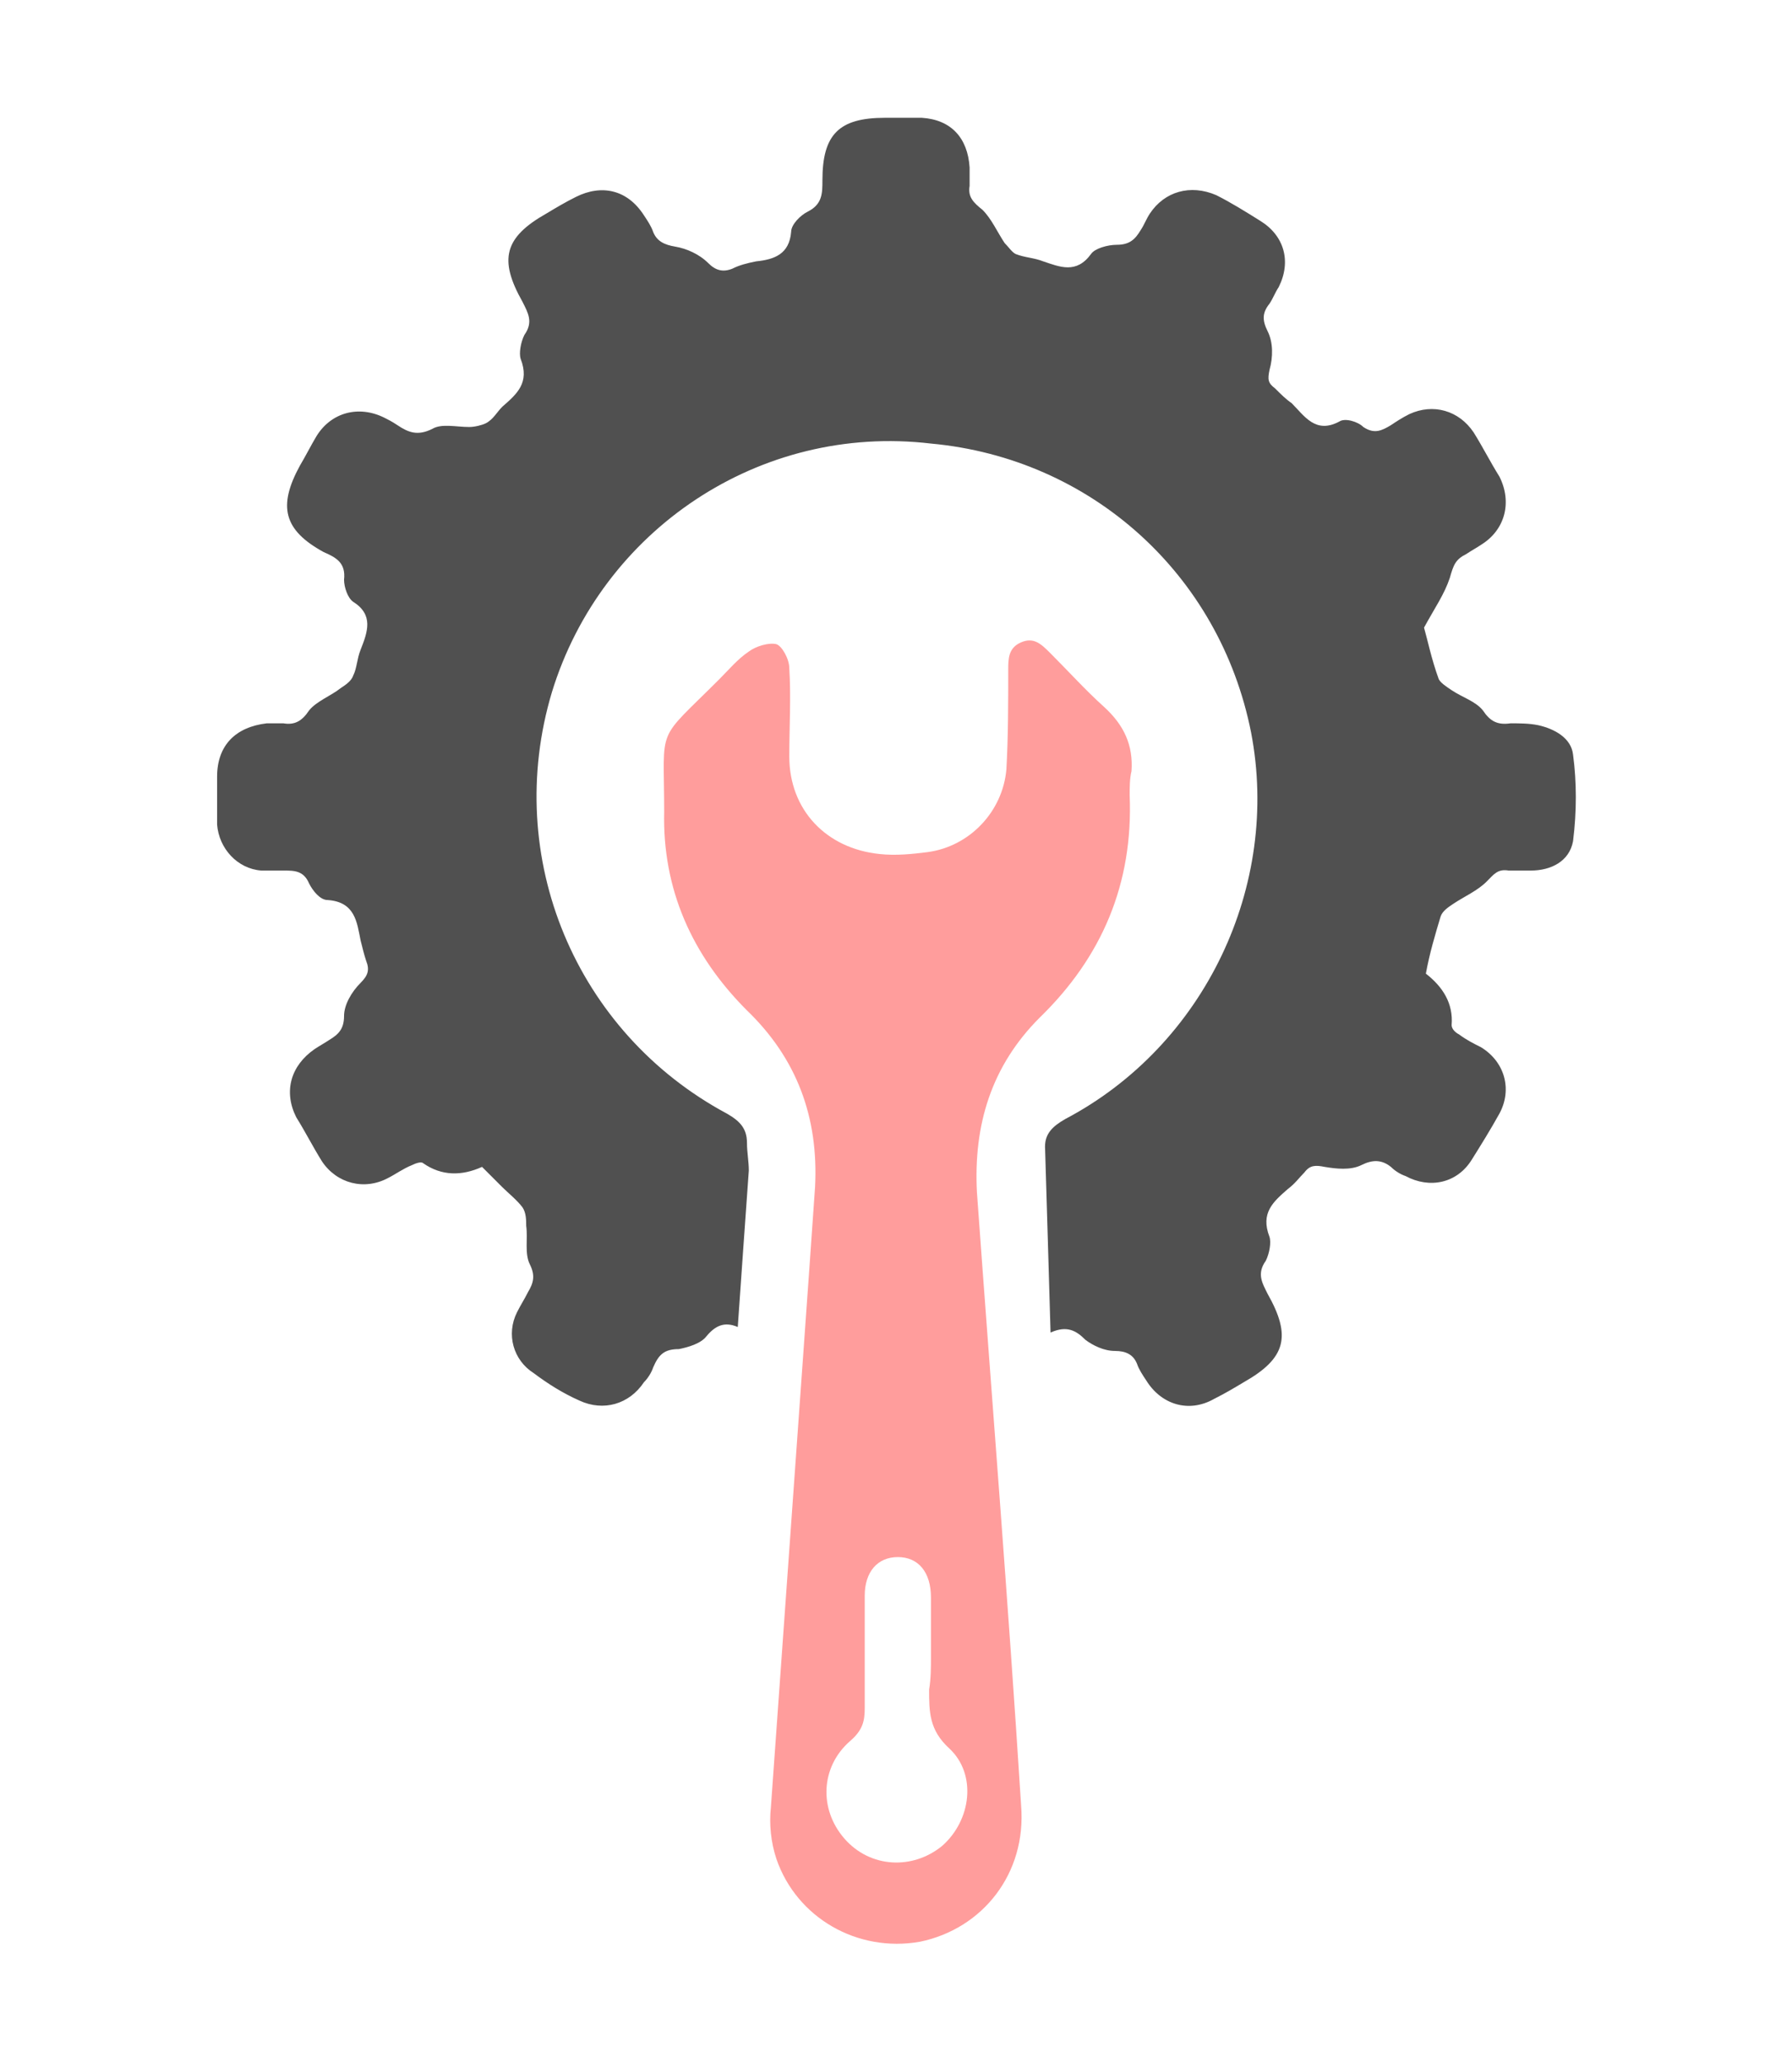
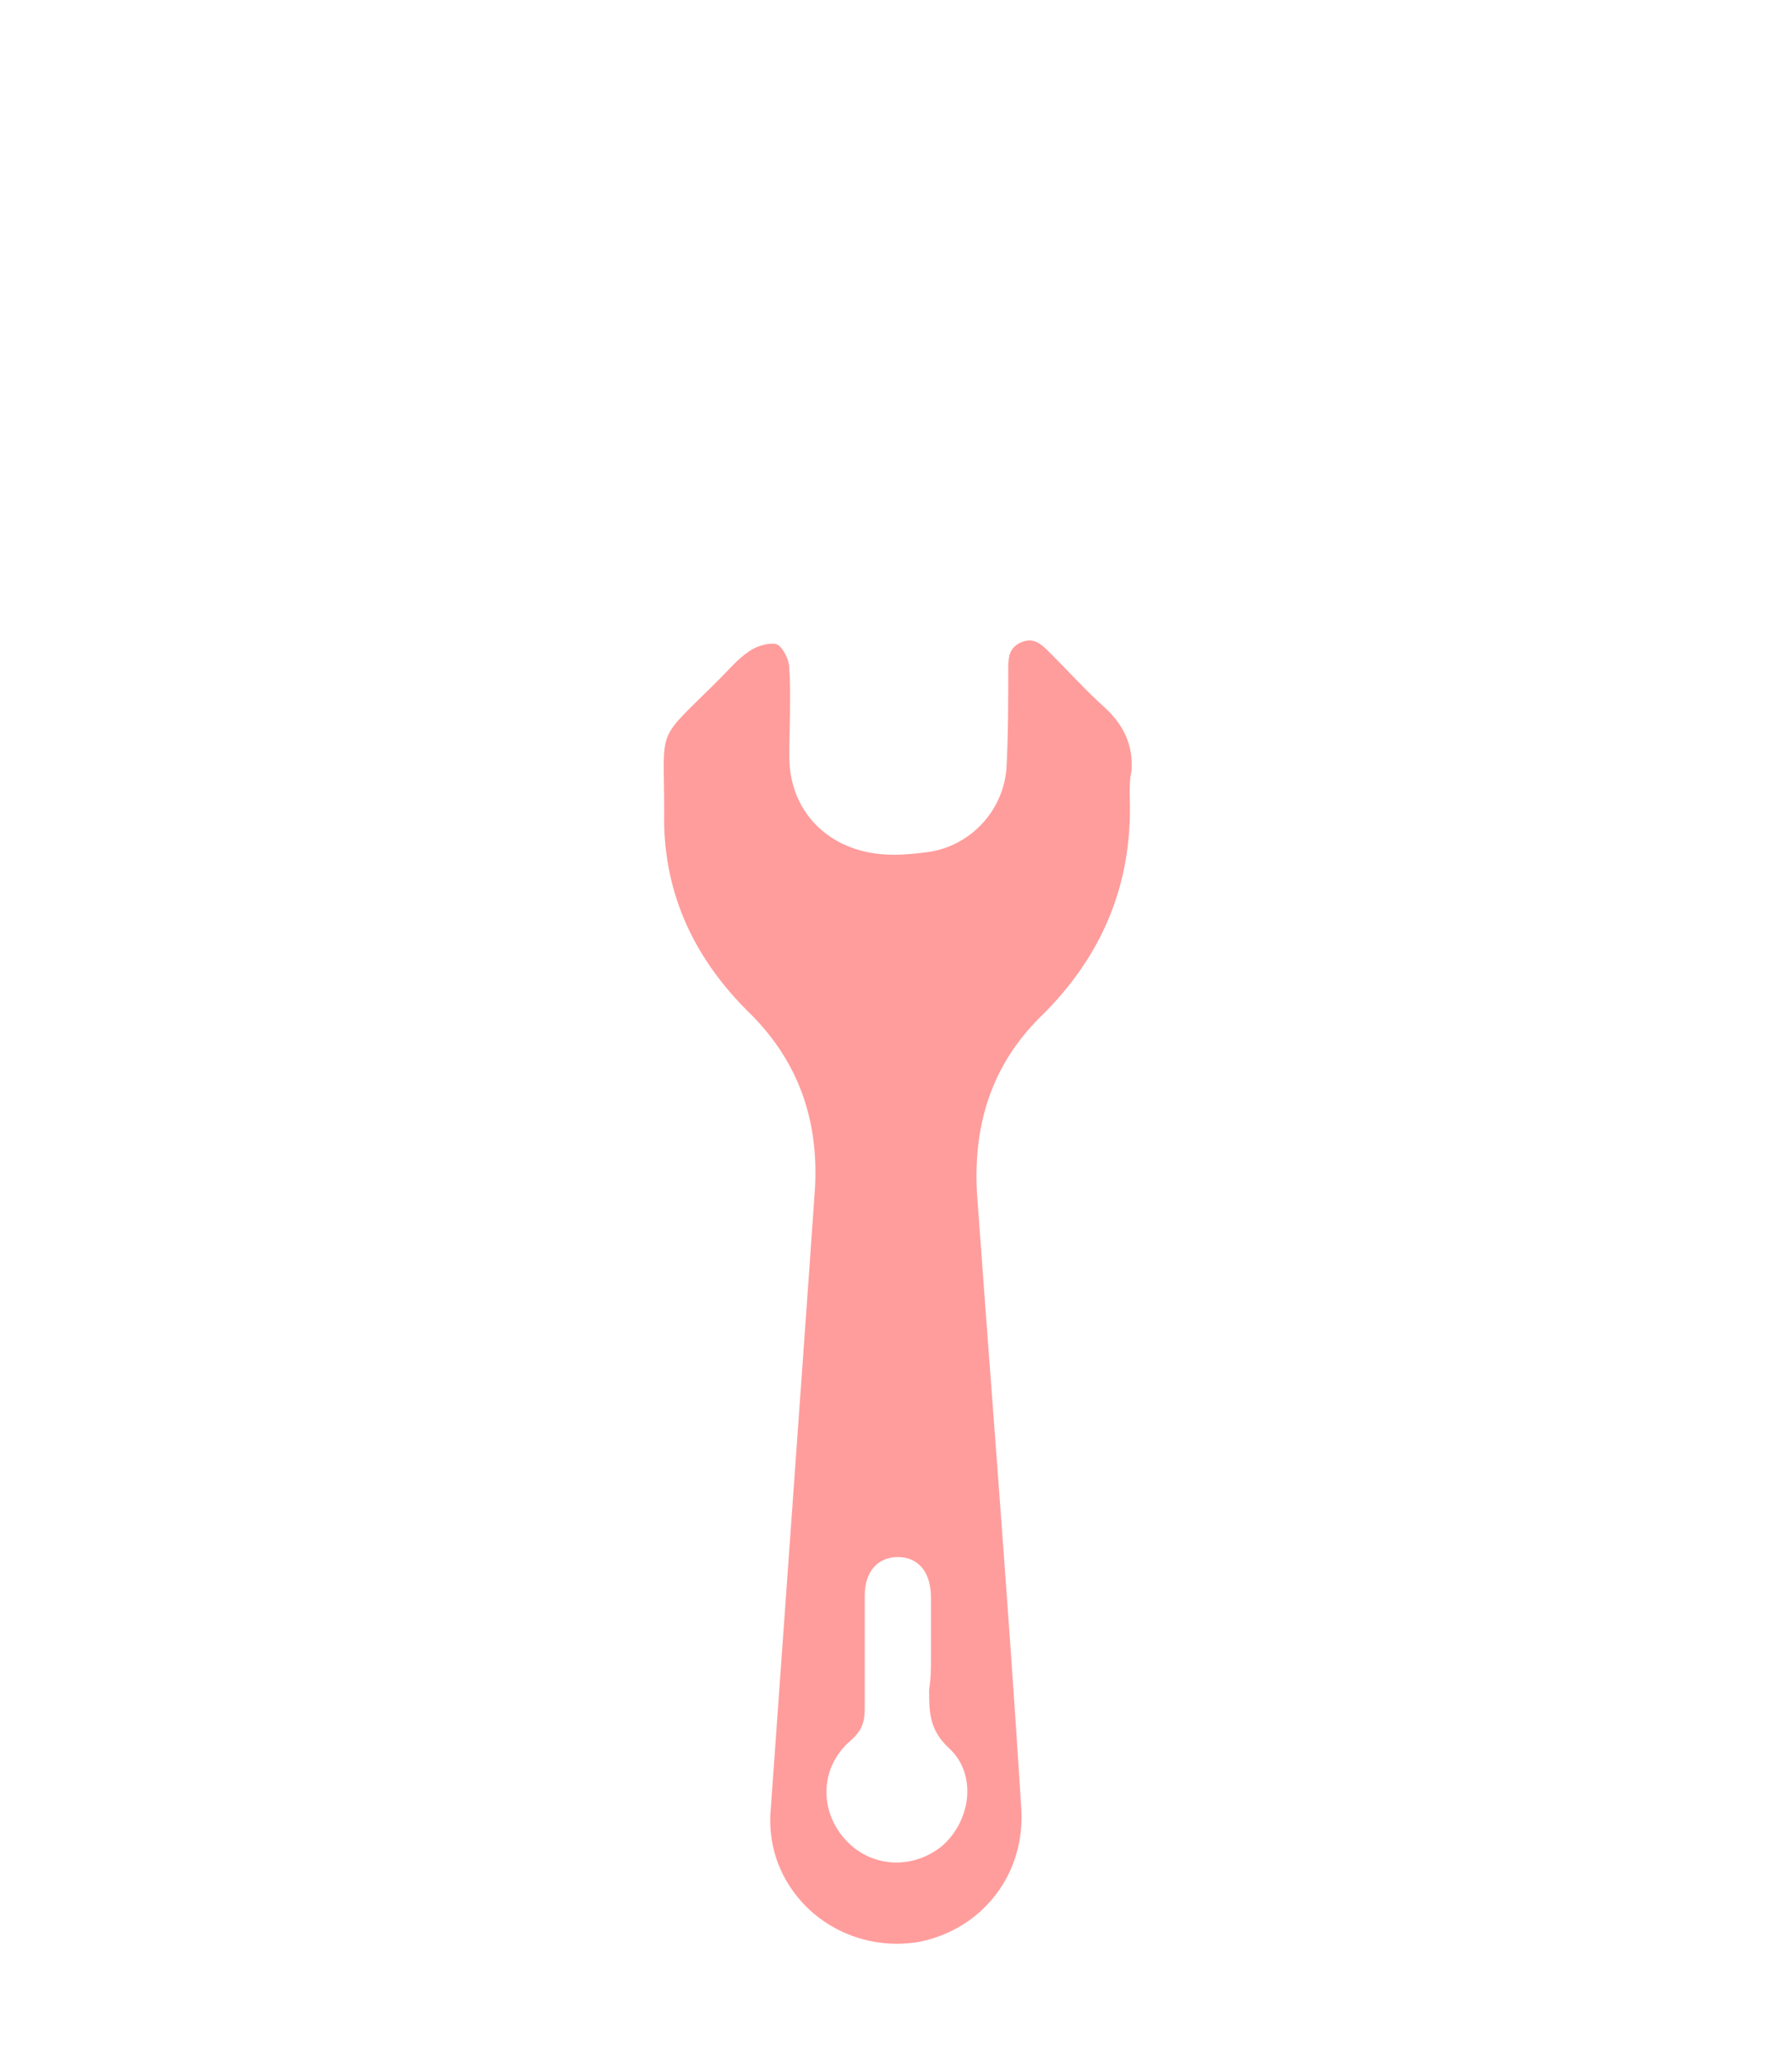
<svg xmlns="http://www.w3.org/2000/svg" version="1.1" id="Layer_1" x="0px" y="0px" viewBox="0 0 97.4 112.1" style="enable-background:new 0 0 97.4 112.1;" xml:space="preserve">
  <style type="text/css">
	.st0{fill:#FF9D9C;}
	.st1{fill:#505050;}
	.st2{fill:#E9F4BC;}
	.st3{fill:#FDE4A1;}
	.st4{fill:#FEFEFE;}
</style>
  <g>
-     <path class="st1" d="M77.4,34.1c0.2,0.7,0.4,1.7,0.8,2.8c0.1,0.2,0.4,0.4,0.7,0.6c0.6,0.4,1.3,0.6,1.7,1.1c0.4,0.6,0.8,0.8,1.5,0.7   c0.5,0,1,0,1.5,0.1c0.9,0.2,1.8,0.7,1.9,1.6c0.2,1.5,0.2,3.1,0,4.7c-0.2,1.1-1.2,1.6-2.3,1.6c-0.4,0-0.8,0-1.2,0   c-0.6-0.1-0.8,0.2-1.2,0.6c-0.5,0.5-1.2,0.8-1.8,1.2c-0.3,0.2-0.6,0.4-0.7,0.7c-0.3,1-0.6,2-0.8,3.1c0.9,0.7,1.5,1.6,1.4,2.8   c0,0.2,0.2,0.4,0.4,0.5c0.4,0.3,0.8,0.5,1.2,0.7c1.3,0.8,1.7,2.3,1,3.6C81,61.4,80.5,62.2,80,63c-0.8,1.3-2.3,1.6-3.6,0.9   c-0.3-0.1-0.6-0.3-0.8-0.5c-0.5-0.4-1-0.4-1.6-0.1c-0.6,0.3-1.4,0.2-2,0.1c-0.5-0.1-0.8-0.1-1.1,0.3c-0.3,0.3-0.5,0.6-0.9,0.9   c-0.8,0.7-1.5,1.3-1,2.6c0.1,0.3,0,0.9-0.2,1.3c-0.5,0.7-0.2,1.2,0.1,1.8c1.3,2.3,1,3.5-1.3,4.8c-0.5,0.3-1,0.6-1.6,0.9   c-1.4,0.8-2.9,0.3-3.7-1c-0.2-0.3-0.4-0.6-0.5-0.9c-0.2-0.5-0.6-0.7-1.2-0.7c-0.6,0-1.2-0.3-1.6-0.6c-0.5-0.5-1-0.8-1.9-0.4   c-0.1-3.5-0.2-6.8-0.3-10.1c0-0.7,0.4-1.1,1.1-1.5c7.6-4,11.7-12.7,10.1-21c-1.7-8.6-8.7-14.9-17.4-15.7C41.3,23,32.7,28.8,30,37.6   c-2.7,9,1.3,18.5,9.5,22.9c0.7,0.4,1.1,0.8,1.1,1.6c0,0.5,0.1,1,0.1,1.5c-0.2,2.8-0.4,5.6-0.6,8.5c-0.7-0.3-1.2-0.1-1.7,0.5   c-0.3,0.4-1,0.6-1.5,0.7c-0.8,0-1.1,0.3-1.4,1c-0.1,0.3-0.3,0.6-0.5,0.8c-0.8,1.2-2.2,1.6-3.5,1c-0.9-0.4-1.7-0.9-2.5-1.5   c-1.1-0.7-1.5-2.1-0.9-3.3c0.2-0.4,0.4-0.7,0.6-1.1c0.3-0.5,0.4-0.9,0.1-1.5c-0.3-0.6-0.1-1.4-0.2-2.1c0-0.3,0-0.7-0.2-1   c-0.3-0.4-0.8-0.8-1.1-1.1c-0.4-0.4-0.7-0.7-1.1-1.1c-1.1,0.5-2.2,0.5-3.2-0.2c-0.1-0.1-0.4,0-0.6,0.1c-0.5,0.2-0.9,0.5-1.3,0.7   c-1.3,0.7-2.8,0.3-3.6-0.9c-0.5-0.8-0.9-1.6-1.4-2.4c-0.7-1.4-0.3-2.8,1-3.7c0.3-0.2,0.5-0.3,0.8-0.5c0.5-0.3,0.8-0.6,0.8-1.3   c0-0.6,0.4-1.3,0.9-1.8c0.4-0.4,0.5-0.7,0.3-1.2c-0.1-0.3-0.2-0.7-0.3-1.1c-0.2-1-0.3-2.1-1.8-2.2c-0.4,0-0.8-0.5-1-0.9   c-0.3-0.7-0.8-0.7-1.4-0.7c-0.4,0-0.8,0-1.2,0c-1.3-0.1-2.3-1.2-2.4-2.5c0-0.9,0-1.8,0-2.6c0-1.7,1-2.7,2.7-2.9c0.3,0,0.6,0,0.9,0   c0.6,0.1,1-0.1,1.4-0.7c0.4-0.5,1.2-0.8,1.7-1.2c0.3-0.2,0.6-0.4,0.7-0.7c0.2-0.4,0.2-0.9,0.4-1.4c0.4-1,0.7-1.9-0.4-2.6   c-0.3-0.2-0.5-0.8-0.5-1.2c0.1-0.9-0.4-1.2-1.1-1.5c-2.2-1.2-2.5-2.5-1.3-4.7c0.3-0.5,0.6-1.1,0.9-1.6c0.8-1.3,2.3-1.7,3.7-1   c0.2,0.1,0.4,0.2,0.7,0.4c0.6,0.4,1.1,0.6,1.9,0.2c0.5-0.3,1.3-0.1,2-0.1c0.3,0,0.7-0.1,0.9-0.2c0.4-0.2,0.6-0.6,0.9-0.9   c0.8-0.7,1.5-1.3,1-2.6c-0.1-0.3,0-0.9,0.2-1.3c0.5-0.7,0.2-1.2-0.1-1.8c-1.3-2.3-1-3.5,1.3-4.8c0.5-0.3,1-0.6,1.6-0.9   c1.4-0.7,2.8-0.4,3.7,1c0.2,0.3,0.4,0.6,0.5,0.9c0.2,0.5,0.6,0.7,1.2,0.8c0.6,0.1,1.3,0.4,1.8,0.9c0.4,0.4,0.8,0.5,1.3,0.3   c0.4-0.2,0.8-0.3,1.3-0.4c1-0.1,1.8-0.4,1.9-1.6c0-0.4,0.5-0.9,0.9-1.1c0.8-0.4,0.8-1,0.8-1.7c0-2.5,0.9-3.4,3.4-3.4   c0.7,0,1.3,0,2,0c1.6,0.1,2.5,1.1,2.6,2.7c0,0.3,0,0.7,0,1c-0.1,0.6,0.2,0.9,0.7,1.3c0.5,0.5,0.8,1.2,1.2,1.8   c0.2,0.2,0.4,0.5,0.6,0.6c0.5,0.2,1,0.2,1.5,0.4c0.9,0.3,1.8,0.7,2.6-0.4c0.2-0.3,0.9-0.5,1.4-0.5c0.7,0,1-0.3,1.3-0.8   c0.2-0.3,0.3-0.6,0.5-0.9c0.8-1.2,2.2-1.6,3.6-1c0.8,0.4,1.6,0.9,2.4,1.4c1.3,0.8,1.7,2.2,1,3.6c-0.2,0.3-0.3,0.6-0.5,0.9   c-0.4,0.5-0.4,0.9-0.1,1.5c0.3,0.6,0.3,1.4,0.1,2.1c-0.1,0.5-0.1,0.7,0.3,1c0.3,0.3,0.6,0.6,0.9,0.8c0.7,0.7,1.3,1.7,2.6,1   c0.3-0.2,1,0,1.3,0.3c0.6,0.4,1,0.2,1.5-0.1c0.3-0.2,0.6-0.4,1-0.6c1.3-0.6,2.7-0.2,3.5,1c0.5,0.8,0.9,1.6,1.4,2.4   c0.7,1.4,0.3,2.9-1,3.7c-0.3,0.2-0.5,0.3-0.8,0.5c-0.6,0.3-0.7,0.6-0.9,1.3C78.5,32.3,78,33,77.4,34.1z" />
    <path class="st0" d="M61.4,43.2c0.2,4.8-1.5,8.8-4.9,12.1c-2.6,2.6-3.6,5.8-3.4,9.5c0.8,11.1,1.7,22.2,2.4,33.3   c0.3,3.7-2.1,6.7-5.5,7.4c-3.4,0.6-6.7-1.3-7.8-4.5c-0.3-0.9-0.4-1.9-0.3-2.8c0.6-8.4,1.2-16.8,1.8-25.2c0.2-2.8,0.4-5.6,0.6-8.5   c0.2-3.8-1-7-3.7-9.6c-3-3-4.6-6.6-4.5-10.8c0-4.8-0.5-3.7,3-7.2c0.5-0.5,1-1.1,1.6-1.5c0.4-0.3,1.1-0.5,1.5-0.4   c0.3,0.1,0.7,0.8,0.7,1.3c0.1,1.6,0,3.2,0,4.8c0,2.9,2,5,4.9,5.3c0.9,0.1,1.8,0,2.6-0.1c2.3-0.3,4.1-2.2,4.3-4.5   c0.1-1.8,0.1-3.6,0.1-5.4c0-0.6,0-1.2,0.7-1.5c0.7-0.3,1.1,0.1,1.6,0.6c1,1,1.9,2,2.9,2.9c1.1,1,1.6,2.1,1.5,3.5   C61.4,42.3,61.4,42.8,61.4,43.2z M50.6,90c0-1.1,0-2.1,0-3.2c0-1.4-0.7-2.2-1.8-2.2c-1.1,0-1.8,0.8-1.8,2.1c0,2,0,4.1,0,6.1   c0,0.7-0.1,1.2-0.8,1.8c-1.6,1.4-1.7,3.7-0.3,5.3c1.4,1.6,3.7,1.7,5.3,0.4c1.6-1.4,1.9-3.9,0.4-5.3c-1.1-1-1.1-2-1.1-3.2   C50.6,91.2,50.6,90.6,50.6,90z" />
  </g>
</svg>